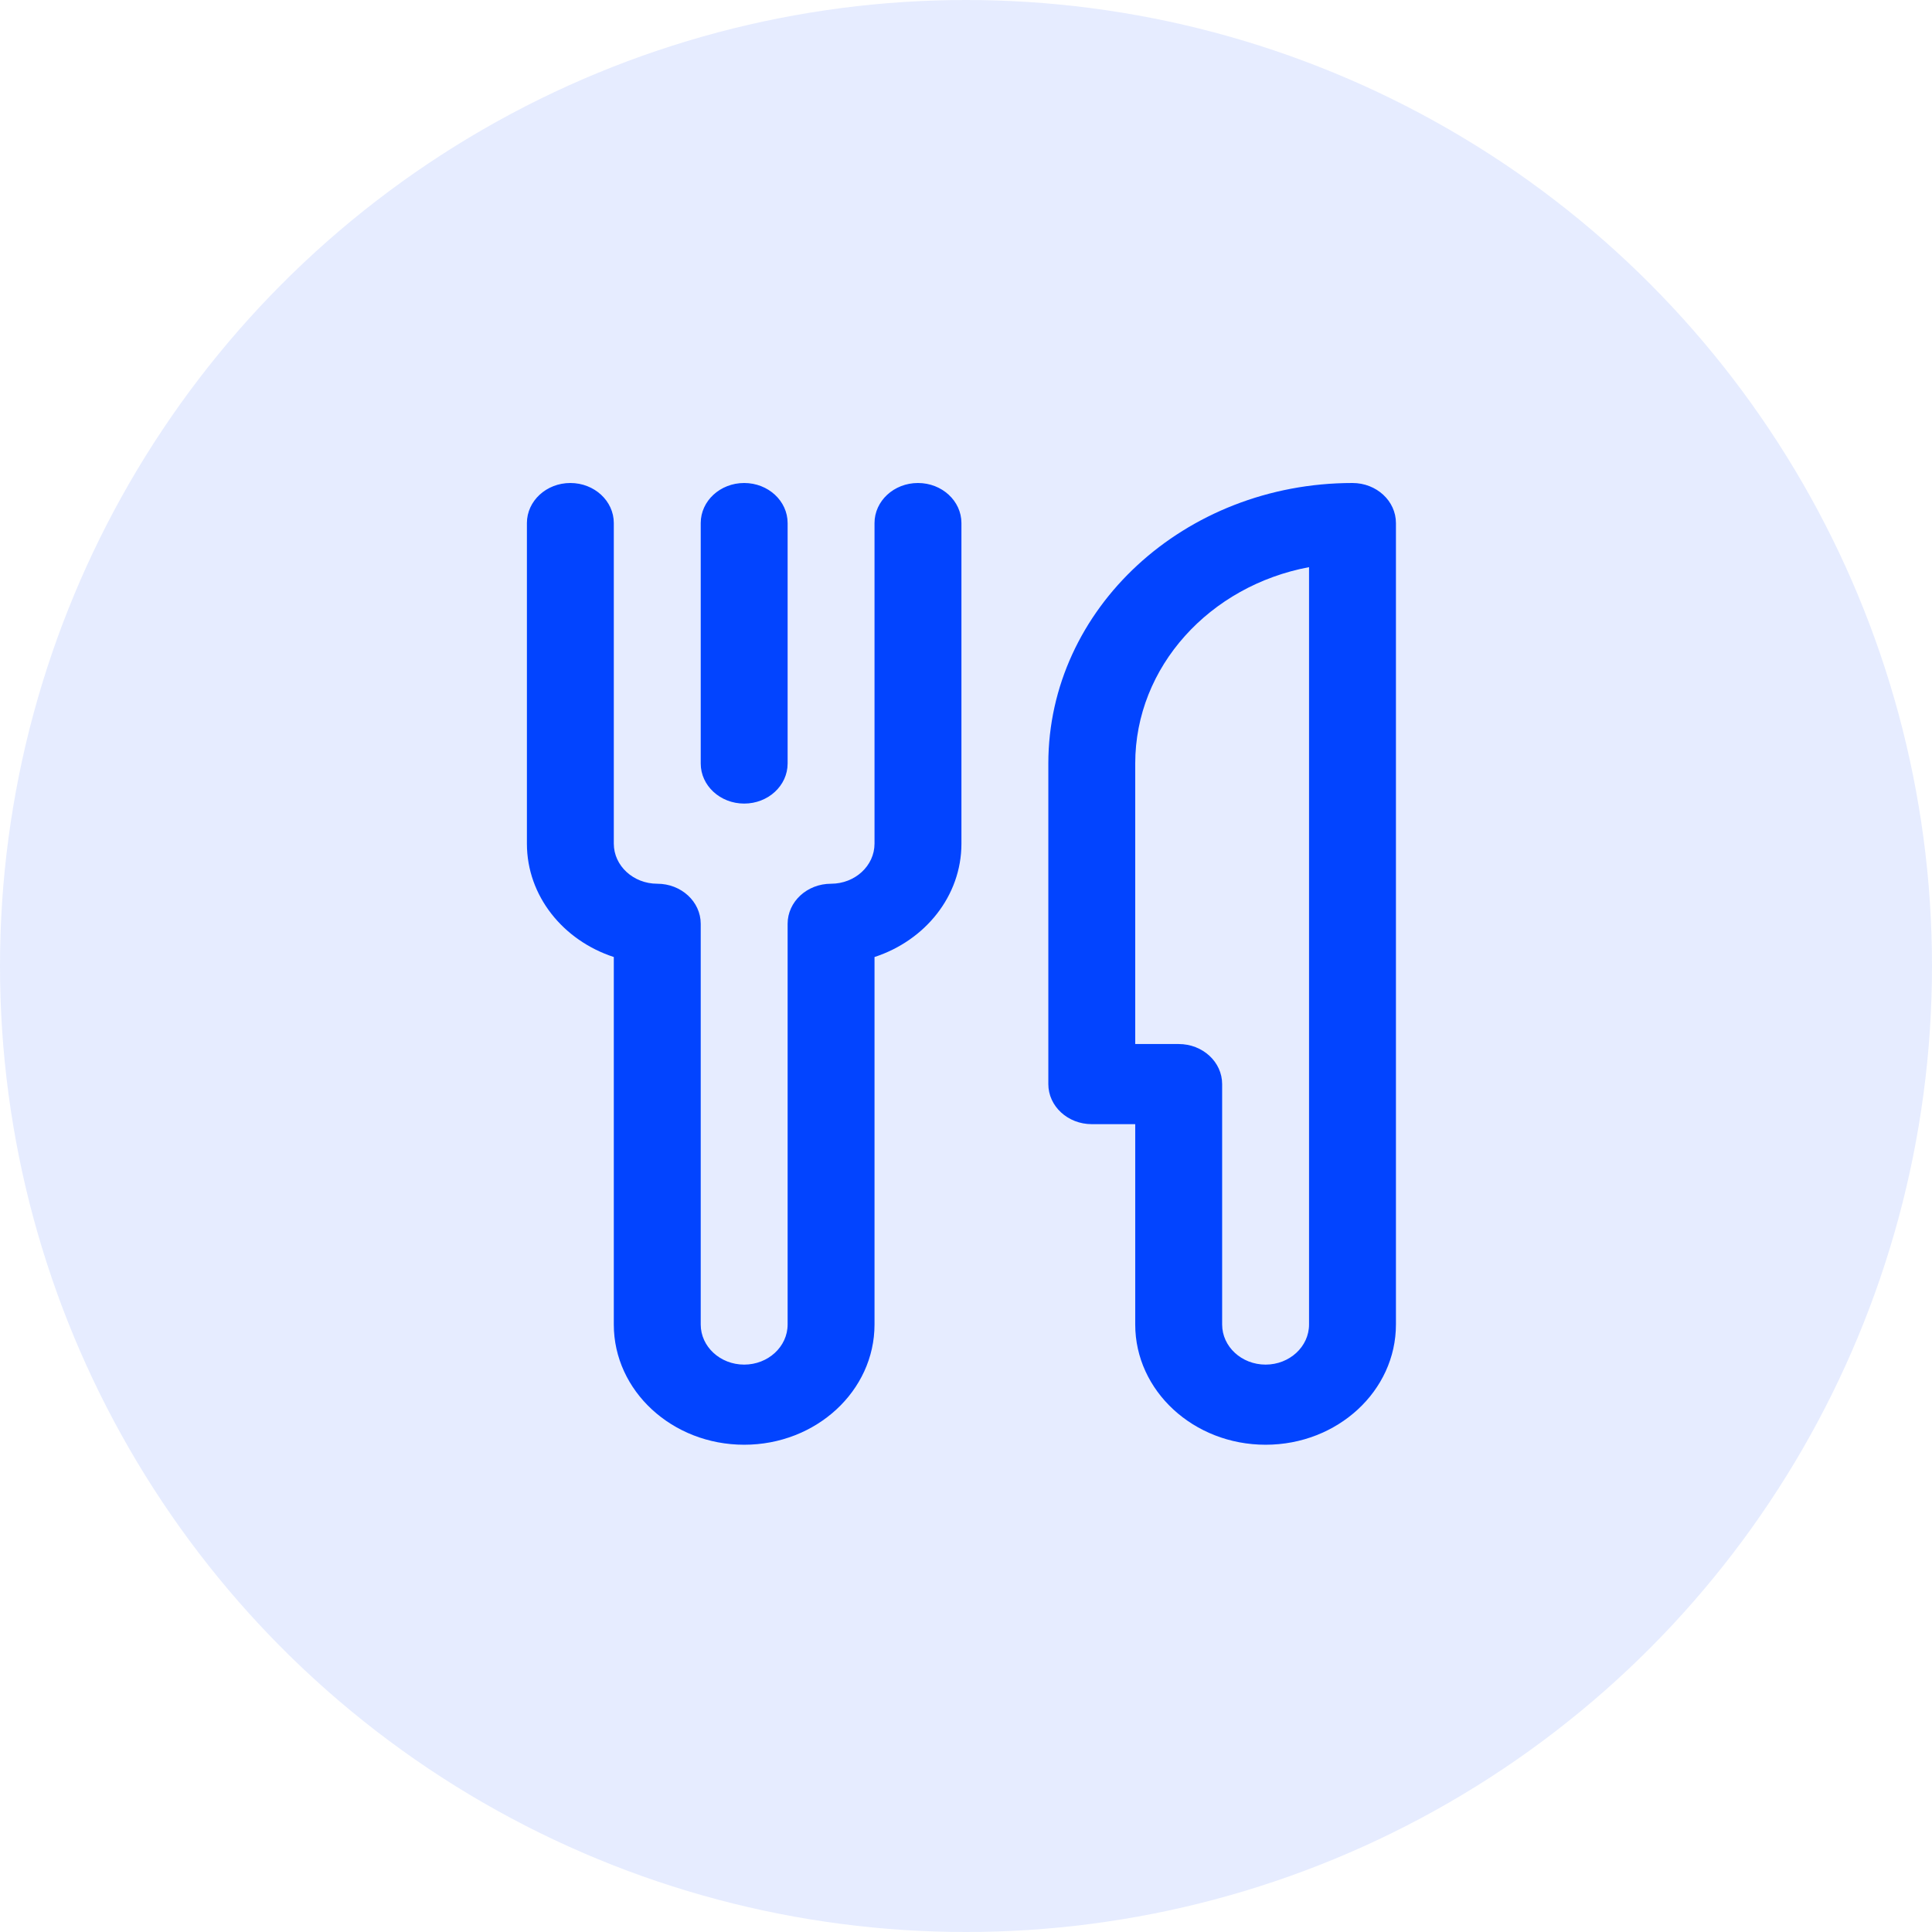
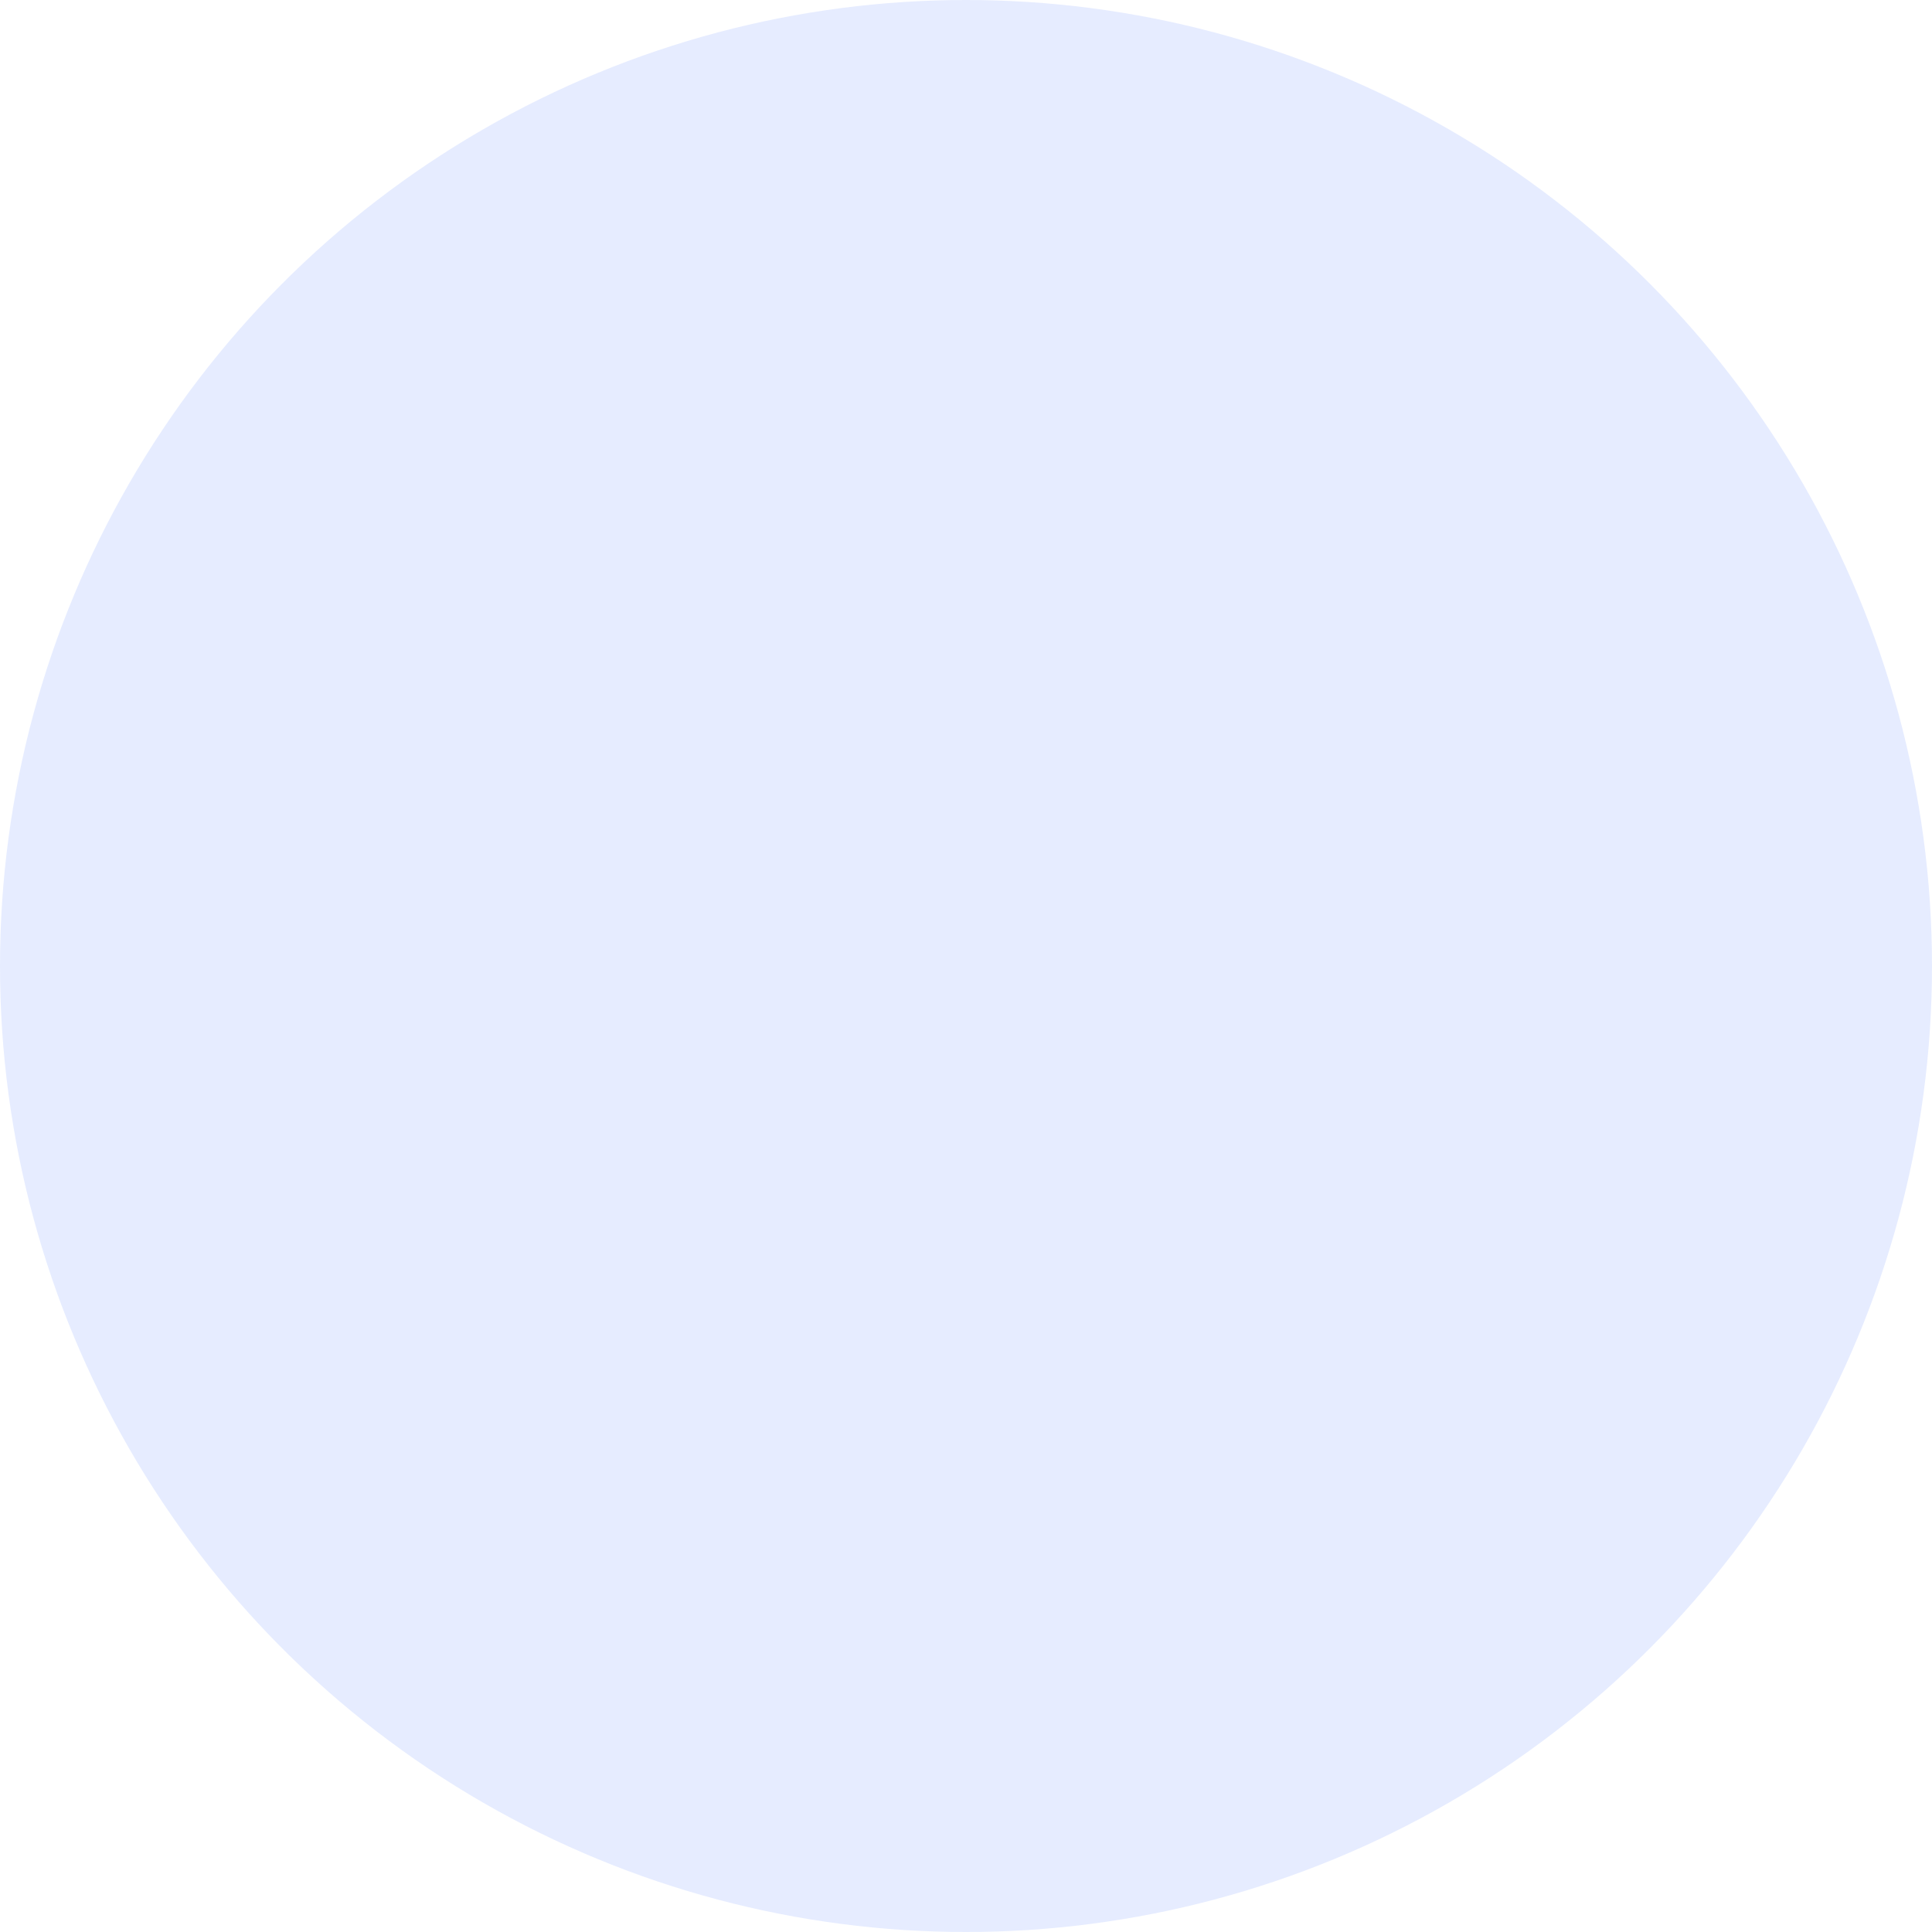
<svg xmlns="http://www.w3.org/2000/svg" width="88px" height="88px" viewBox="0 0 88 88" version="1.1">
  <title>cutlery</title>
  <desc>Created with Sketch.</desc>
  <g id="Page-1" stroke="none" stroke-width="1" fill="none" fill-rule="evenodd">
    <g id="cutlery" fill="#0244FF" fill-rule="nonzero">
      <circle id="Oval" opacity="0.1" cx="44" cy="44" r="44" />
-       <path d="M31.917,23.825 C31.917,22.817 32.803,22 33.896,22 C34.989,22 35.875,22.817 35.875,23.825 L35.875,34.777 C35.875,35.785 34.989,36.602 33.896,36.602 C32.803,36.602 31.917,35.785 31.917,34.777 L31.917,23.825 Z M27.958,43.591 C25.653,42.839 24,40.811 24,38.427 L24,23.825 C24,22.817 24.886,22 25.979,22 C27.072,22 27.958,22.817 27.958,23.825 L27.958,38.427 C27.958,39.434 28.846,40.253 29.938,40.253 C31.031,40.253 31.917,41.07 31.917,42.078 L31.917,60.33 C31.917,61.337 32.804,62.156 33.896,62.156 C34.988,62.156 35.875,61.337 35.875,60.33 L35.875,42.078 C35.875,41.07 36.761,40.253 37.854,40.253 C38.946,40.253 39.833,39.434 39.833,38.427 L39.833,23.825 C39.833,22.817 40.719,22 41.812,22 C42.906,22 43.792,22.817 43.792,23.825 L43.792,38.427 C43.792,40.811 42.139,42.839 39.833,43.591 L39.833,60.33 C39.833,63.354 37.174,65.806 33.896,65.806 C30.618,65.806 27.958,63.354 27.958,60.33 L27.958,43.591 Z M51.708,51.204 L49.729,51.204 C48.636,51.204 47.75,50.387 47.75,49.379 L47.75,34.777 C47.75,27.722 53.954,22 61.604,22 C62.697,22 63.583,22.817 63.583,23.825 L63.583,60.33 C63.583,63.354 60.924,65.806 57.646,65.806 C54.368,65.806 51.708,63.354 51.708,60.33 L51.708,51.204 Z M51.708,47.554 L53.688,47.554 C54.781,47.554 55.667,48.371 55.667,49.379 L55.667,60.33 C55.667,61.337 56.554,62.156 57.646,62.156 C58.738,62.156 59.625,61.337 59.625,60.33 L59.625,25.833 C55.109,26.679 51.708,30.363 51.708,34.777 L51.708,47.554 Z" />
    </g>
  </g>
</svg>